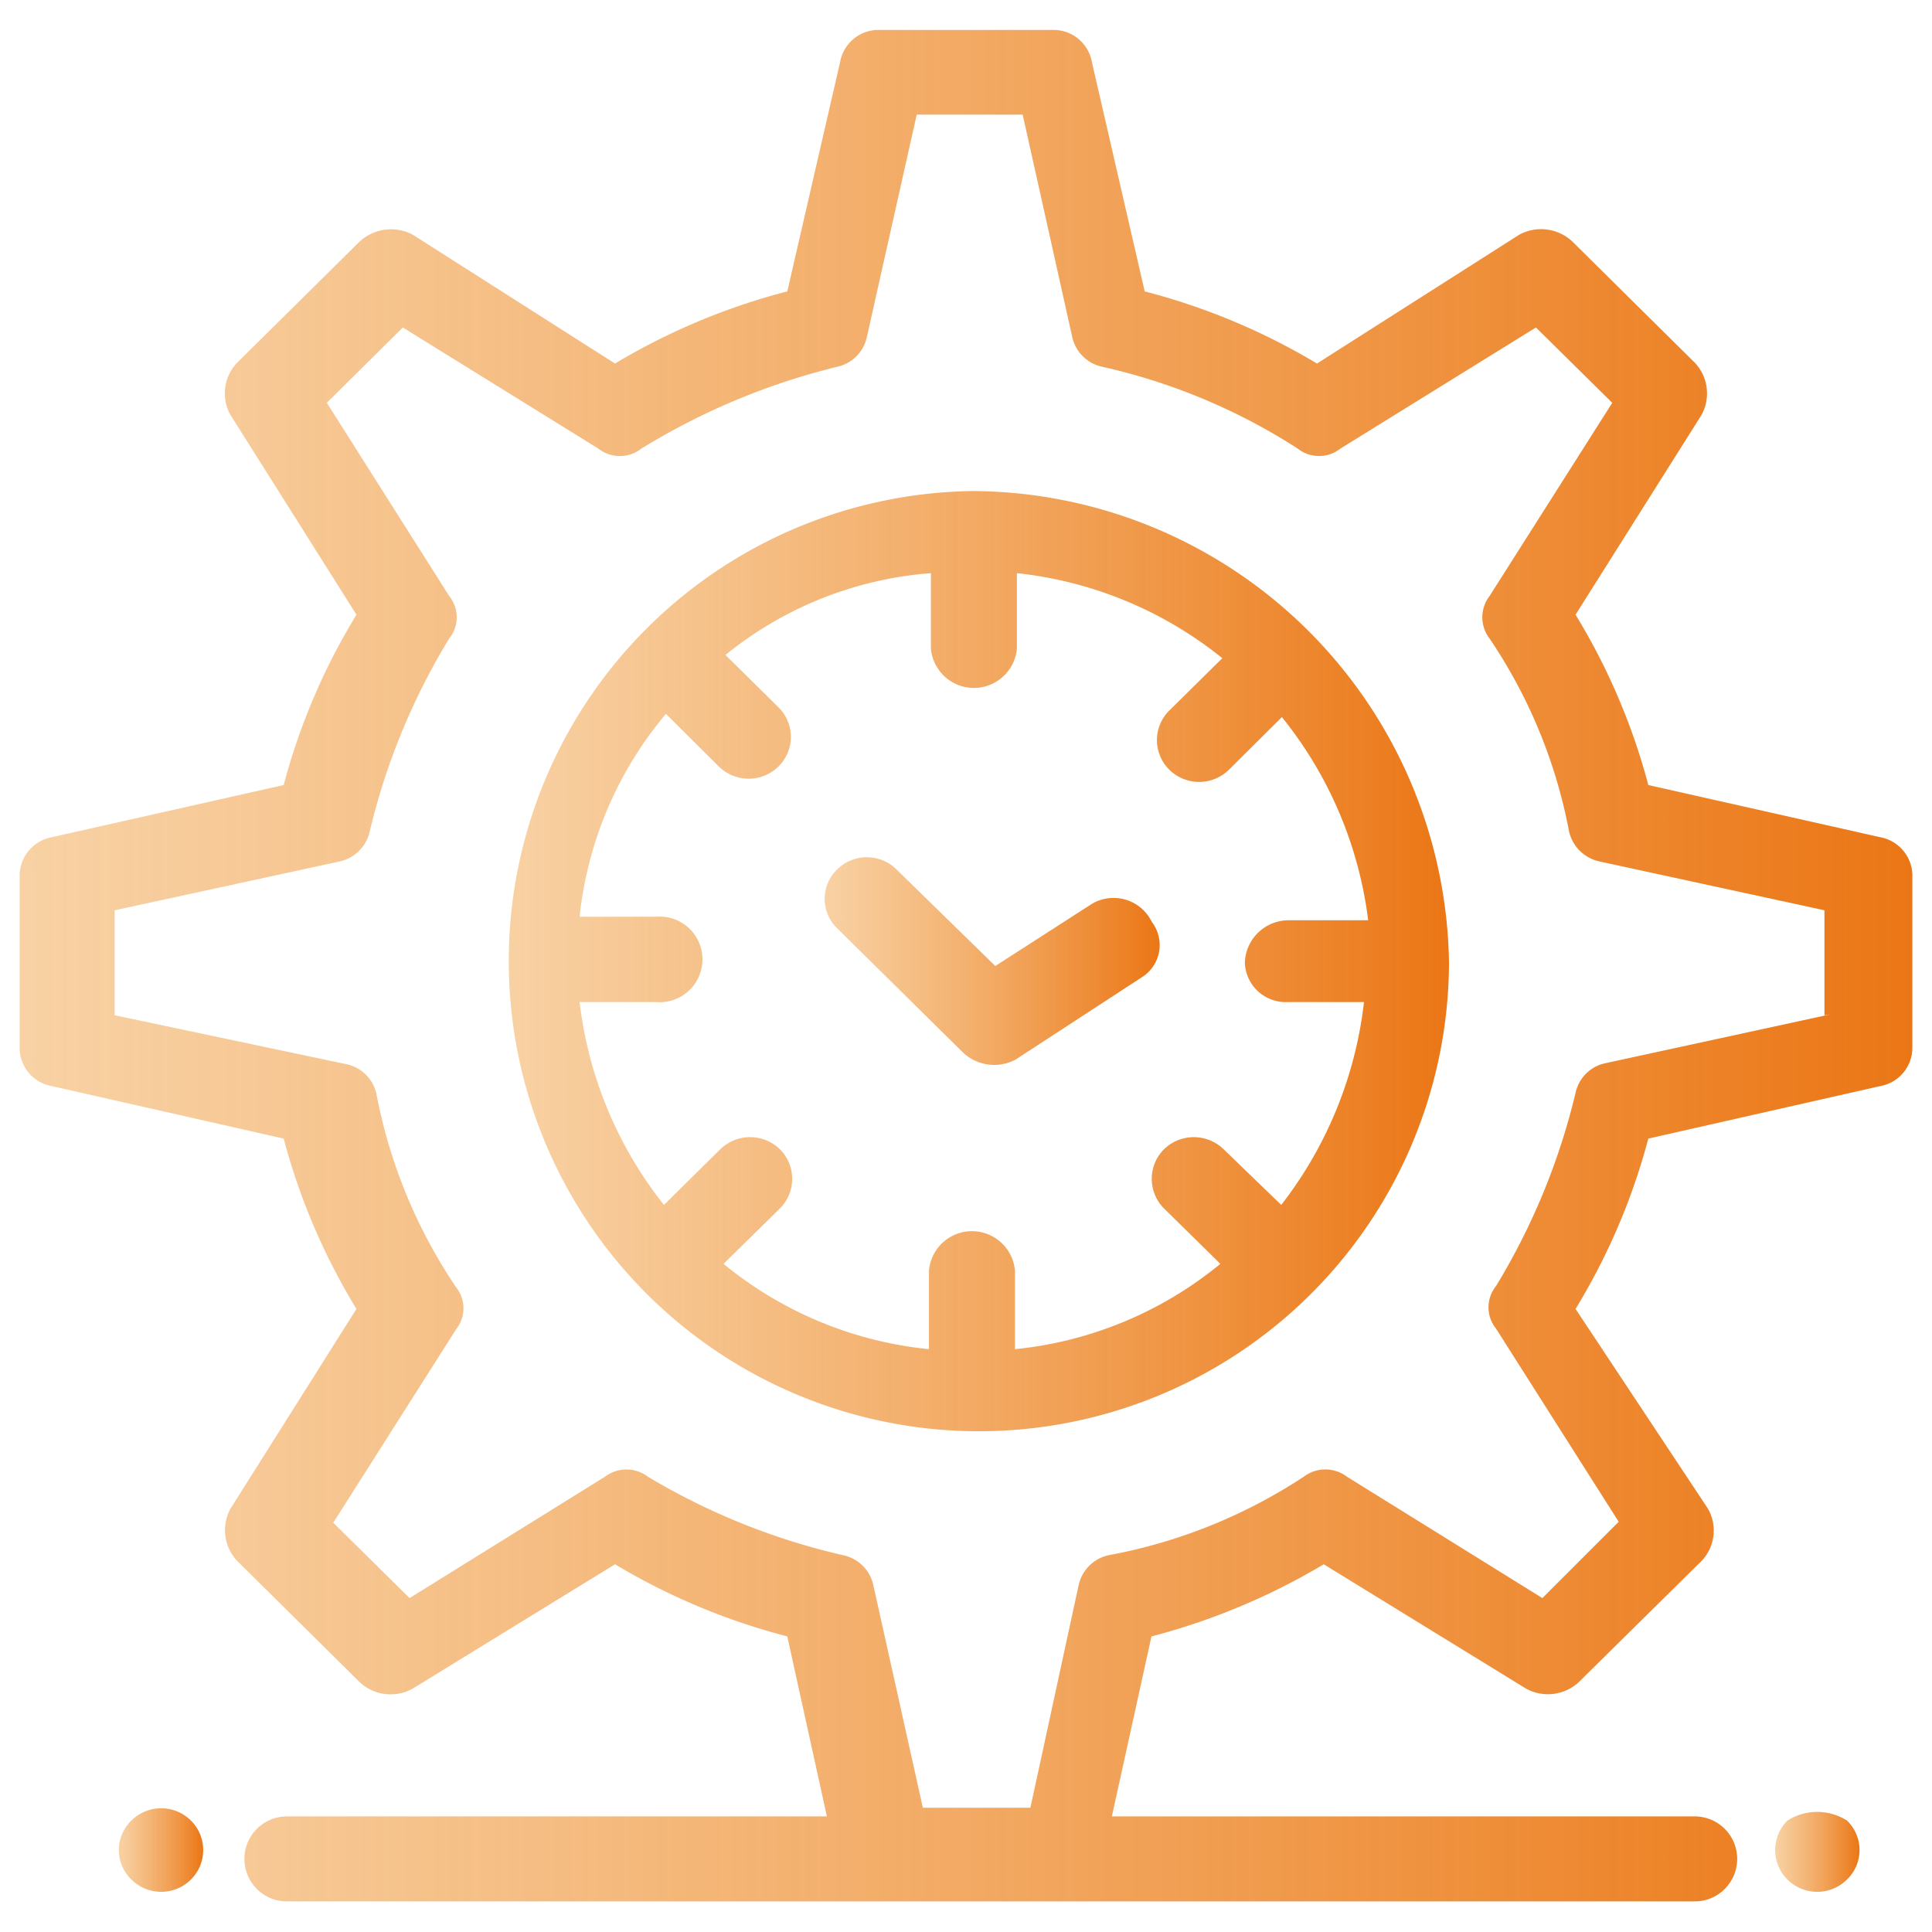
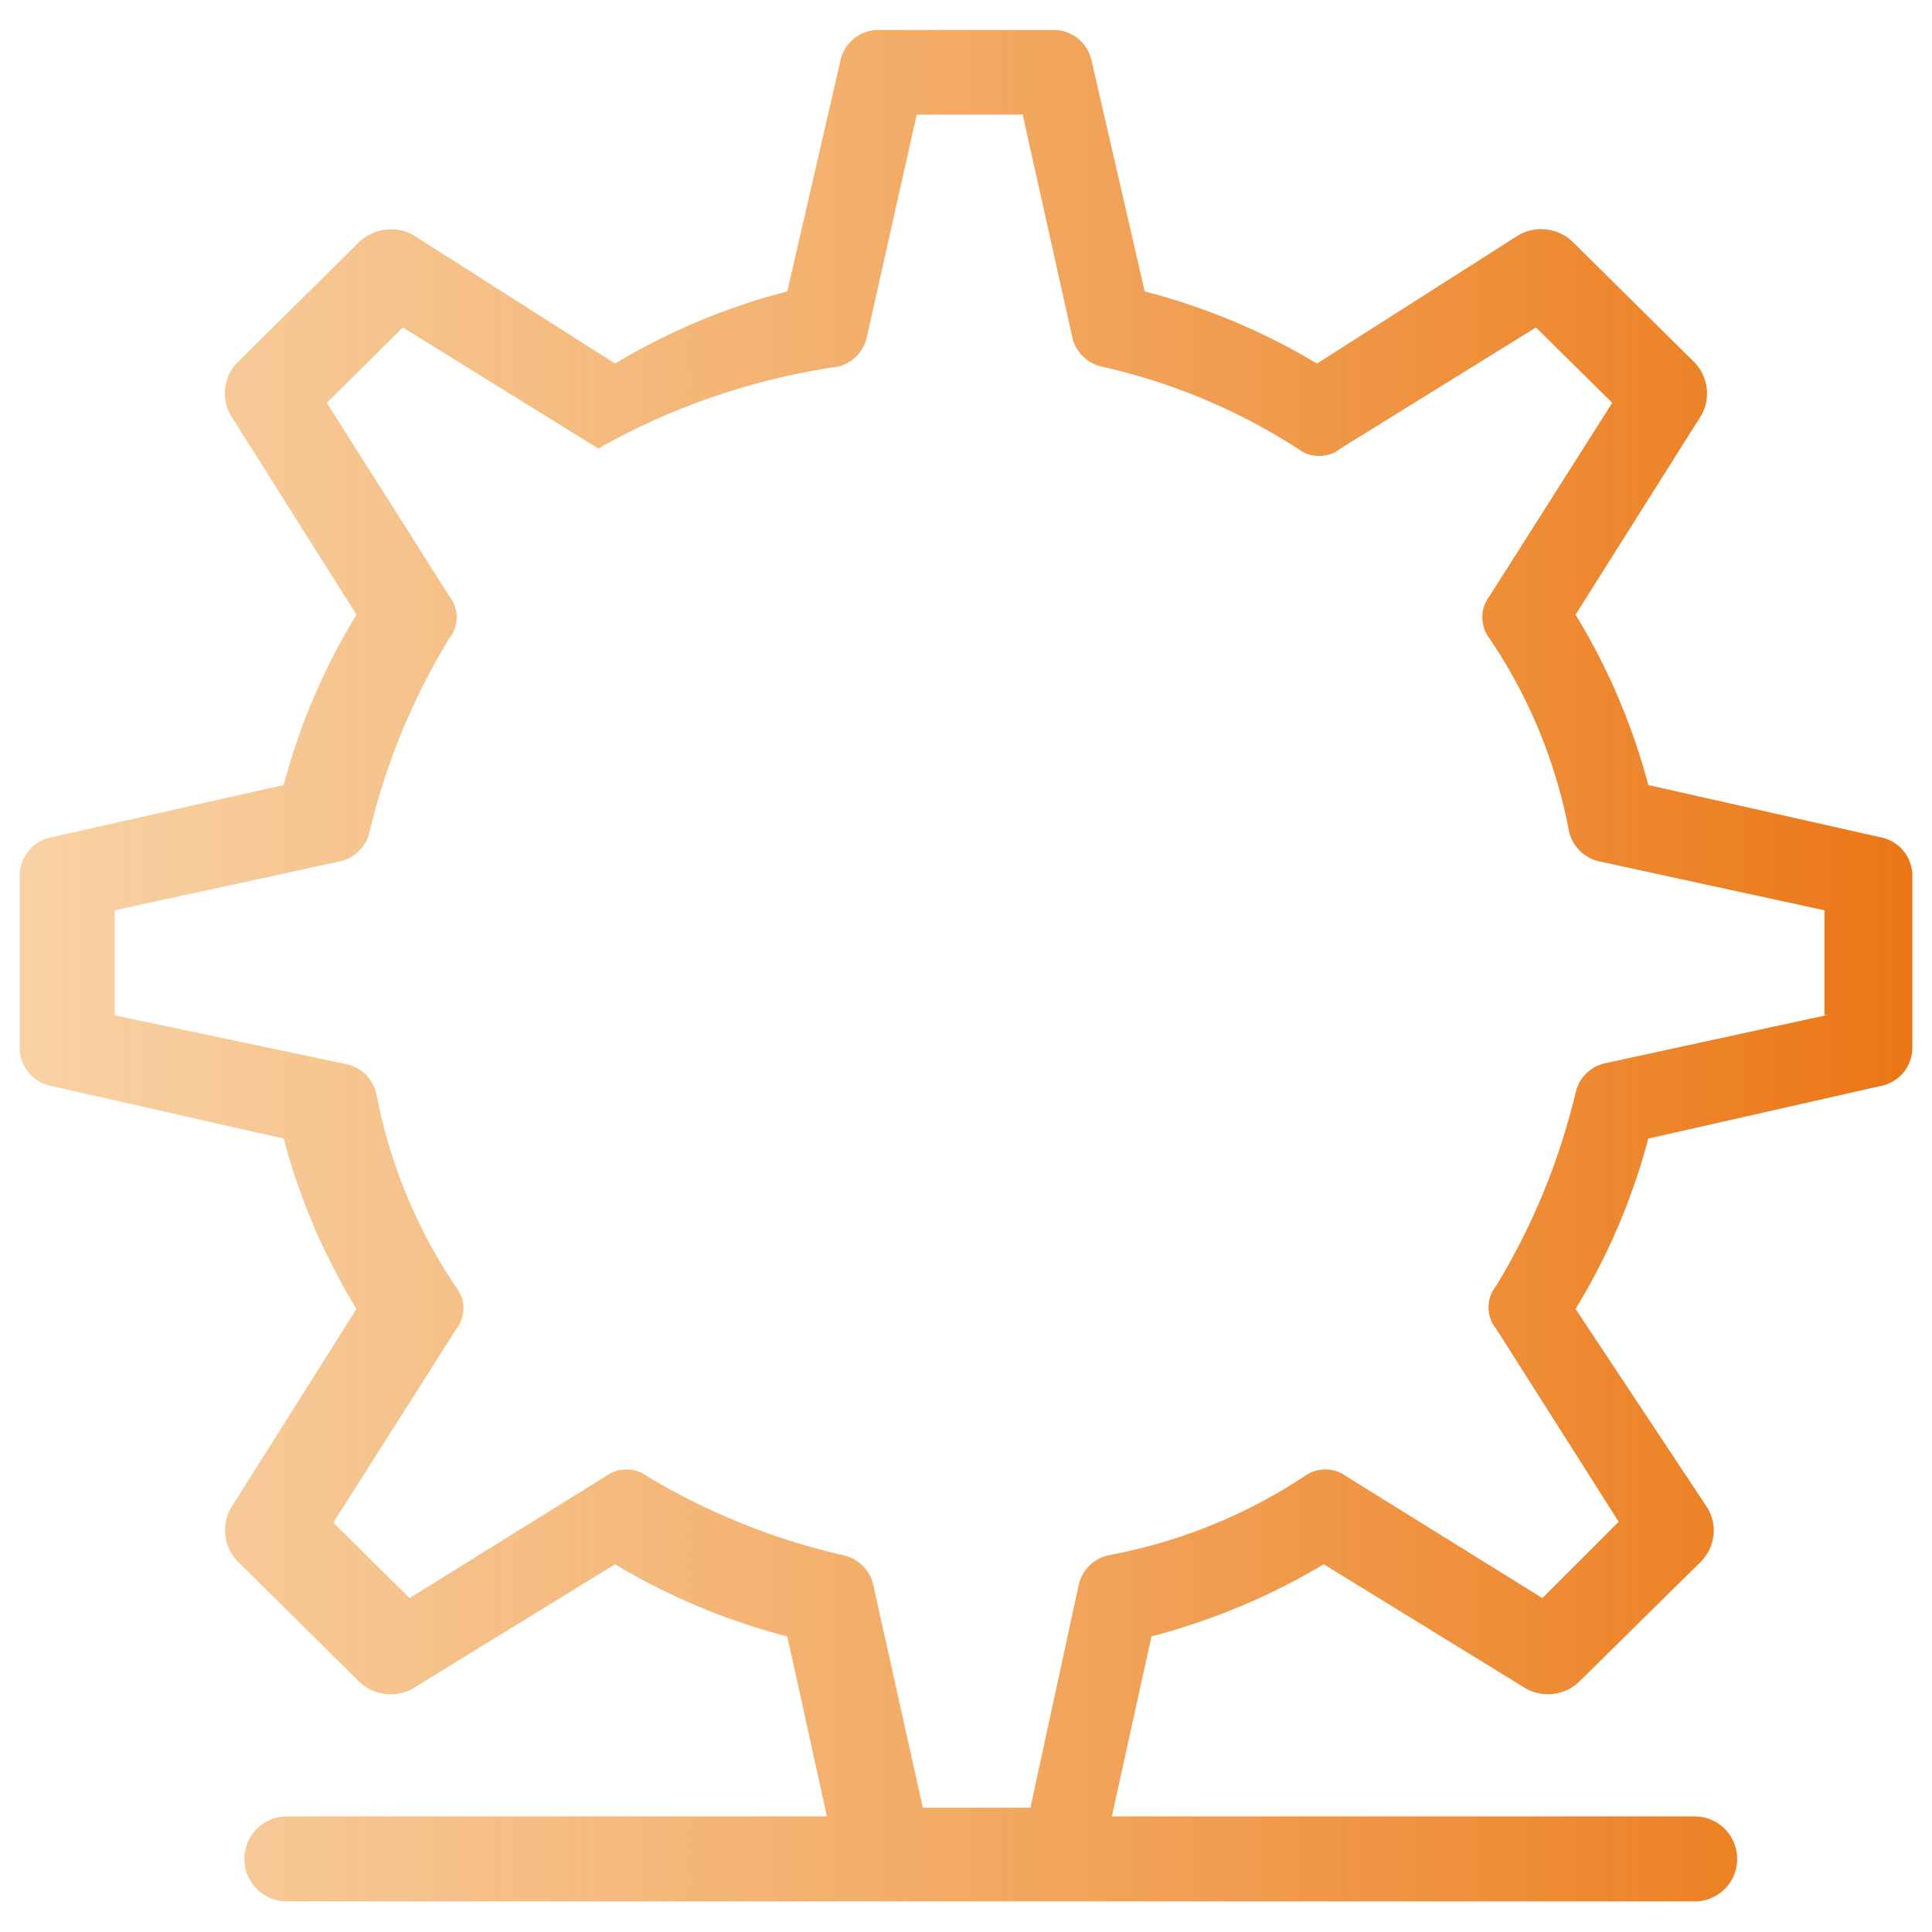
<svg xmlns="http://www.w3.org/2000/svg" xmlns:xlink="http://www.w3.org/1999/xlink" viewBox="0 0 60 60">
  <defs>
    <style>.cls-1{opacity:0;fill:url(#Degradado_sin_nombre_6);}.cls-2{fill:url(#Degradado_sin_nombre_6-2);}.cls-3{fill:url(#Degradado_sin_nombre_6-3);}.cls-4{fill:url(#Degradado_sin_nombre_6-4);}.cls-5{fill:url(#Degradado_sin_nombre_6-5);}.cls-6{fill:url(#Degradado_sin_nombre_6-6);}</style>
    <linearGradient id="Degradado_sin_nombre_6" y1="30" x2="60" y2="30" gradientUnits="userSpaceOnUse">
      <stop offset="0" stop-color="#f1a44a" stop-opacity="0.5" />
      <stop offset="1" stop-color="#eb7615" />
    </linearGradient>
    <linearGradient id="Degradado_sin_nombre_6-2" x1="0.58" x2="59.42" xlink:href="#Degradado_sin_nombre_6" />
    <linearGradient id="Degradado_sin_nombre_6-3" x1="15.5" y1="29.85" x2="45.02" y2="29.85" xlink:href="#Degradado_sin_nombre_6" />
    <linearGradient id="Degradado_sin_nombre_6-4" x1="25.6" y1="29.8" x2="36.01" y2="29.8" xlink:href="#Degradado_sin_nombre_6" />
    <linearGradient id="Degradado_sin_nombre_6-5" x1="55.13" y1="57.51" x2="57.75" y2="57.51" xlink:href="#Degradado_sin_nombre_6" />
    <linearGradient id="Degradado_sin_nombre_6-6" x1="3.69" y1="57.46" x2="6.31" y2="57.46" xlink:href="#Degradado_sin_nombre_6" />
  </defs>
  <title>icono-7</title>
  <g id="Capa_2" data-name="Capa 2">
    <g id="Capa_1-2" data-name="Capa 1">
      <rect class="cls-1" width="60" height="60" />
      <g id="B59_Gear_Setting_Time_Watch" data-name="B59 ,Gear ,Setting ,Time ,Watch">
-         <path class="cls-2" d="M58.39,26l-7.2-1.62a19.92,19.92,0,0,0-2.26-5.29l3.91-6.2a1.39,1.39,0,0,0-.21-1.63l-3.8-3.76a1.42,1.42,0,0,0-1.65-.21l-6.28,4a20.29,20.29,0,0,0-5.35-2.24L33.91,1.93a1.21,1.21,0,0,0-1.24-1H27.33a1.21,1.21,0,0,0-1.24,1L24.45,9.05a20.29,20.29,0,0,0-5.35,2.24l-6.28-4a1.44,1.44,0,0,0-1.65.21l-3.8,3.76a1.37,1.37,0,0,0-.21,1.63l3.91,6.2a19.92,19.92,0,0,0-2.26,5.29L1.61,26a1.22,1.22,0,0,0-1,1.22v5.29a1.21,1.21,0,0,0,1,1.22l7.2,1.63a19.92,19.92,0,0,0,2.26,5.29l-3.91,6.2a1.39,1.39,0,0,0,.21,1.63l3.8,3.76a1.41,1.41,0,0,0,1.65.2l6.28-3.86a20.29,20.29,0,0,0,5.35,2.24l1.23,5.59H8.91a1.32,1.32,0,1,0,0,2.64H52.63a1.32,1.32,0,1,0,0-2.64H34.53l1.23-5.59a20.58,20.58,0,0,0,5.35-2.24l6.28,3.86a1.41,1.41,0,0,0,1.64-.2l3.81-3.76a1.37,1.37,0,0,0,.2-1.63l-4.11-6.2a19.92,19.92,0,0,0,2.26-5.29l7.2-1.63a1.21,1.21,0,0,0,1-1.22V27.25A1.22,1.22,0,0,0,58.39,26Zm-1.54,5.5-7,1.52a1.2,1.2,0,0,0-.92.92,20.82,20.82,0,0,1-2.47,6,1.05,1.05,0,0,0,0,1.32l3.81,6L47.9,49.63l-6.07-3.77a1.11,1.11,0,0,0-1.34,0,16.44,16.44,0,0,1-6.07,2.44,1.22,1.22,0,0,0-.92.92L32,56.14H28.66l-1.54-6.92a1.21,1.21,0,0,0-.93-.92,20.89,20.89,0,0,1-6.07-2.44,1.1,1.1,0,0,0-1.33,0l-6.07,3.77-2.37-2.34,3.81-6a1.05,1.05,0,0,0,0-1.32,16.08,16.08,0,0,1-2.47-6,1.21,1.21,0,0,0-.93-.92l-7.2-1.52V28.27l7-1.52a1.22,1.22,0,0,0,.92-.92,20.7,20.7,0,0,1,2.47-6,1.05,1.05,0,0,0,0-1.32l-3.8-6,2.36-2.34,6.07,3.76a1.08,1.08,0,0,0,1.34,0A21.28,21.28,0,0,1,26,11.39a1.2,1.2,0,0,0,.92-.92l1.55-6.91h3.29l1.54,6.91a1.21,1.21,0,0,0,.93.92,18.78,18.78,0,0,1,6.07,2.54,1.07,1.07,0,0,0,1.33,0l6.07-3.76,2.37,2.34-3.81,6a1.08,1.08,0,0,0,0,1.32,16,16,0,0,1,2.47,6,1.24,1.24,0,0,0,.93.92l7,1.52v3.26Z" />
-         <path class="cls-3" d="M30.21,15.25A14.6,14.6,0,1,0,45,29.9,14.87,14.87,0,0,0,30.21,15.25ZM40,31.12h2.36a12.6,12.6,0,0,1-2.57,6.3L38,35.69a1.33,1.33,0,0,0-1.85,0,1.3,1.3,0,0,0,0,1.84l1.75,1.72a11.91,11.91,0,0,1-6.38,2.65V39.46a1.34,1.34,0,0,0-2.67,0V41.9a11.91,11.91,0,0,1-6.38-2.65l1.75-1.72a1.3,1.3,0,0,0,0-1.84,1.33,1.33,0,0,0-1.85,0l-1.75,1.73A12.46,12.46,0,0,1,18,31.12h2.37a1.33,1.33,0,1,0,0-2.65H18a11.69,11.69,0,0,1,2.68-6.3l1.64,1.63a1.32,1.32,0,0,0,1.86,0,1.29,1.29,0,0,0,0-1.83l-1.65-1.63a11.49,11.49,0,0,1,6.38-2.54v2.34a1.34,1.34,0,0,0,2.67,0V17.8a12.23,12.23,0,0,1,6.38,2.64l-1.65,1.63a1.29,1.29,0,0,0,0,1.83,1.32,1.32,0,0,0,1.86,0l1.64-1.63a12.49,12.49,0,0,1,2.68,6.31H40a1.36,1.36,0,0,0-1.34,1.32A1.27,1.27,0,0,0,40,31.12Z" />
-         <path class="cls-4" d="M33.91,28.07l-3,1.93L27.84,27A1.31,1.31,0,0,0,26,27a1.27,1.27,0,0,0,0,1.83l3.91,3.86a1.41,1.41,0,0,0,1.64.21l3.91-2.55a1.18,1.18,0,0,0,.31-1.72A1.32,1.32,0,0,0,33.91,28.07Z" />
-         <path class="cls-5" d="M55.51,56.54a1.29,1.29,0,0,0,0,1.83,1.31,1.31,0,0,0,1.85,0,1.27,1.27,0,0,0,0-1.83A1.72,1.72,0,0,0,55.51,56.54Z" />
-         <path class="cls-6" d="M4.08,56.54a1.27,1.27,0,0,0,0,1.83,1.31,1.31,0,0,0,1.85,0,1.29,1.29,0,0,0,0-1.83A1.31,1.31,0,0,0,4.08,56.54Z" />
+         <path class="cls-2" d="M58.39,26l-7.2-1.62a19.92,19.92,0,0,0-2.26-5.29l3.91-6.2a1.39,1.39,0,0,0-.21-1.63l-3.8-3.76a1.42,1.42,0,0,0-1.65-.21l-6.28,4a20.29,20.29,0,0,0-5.35-2.24L33.91,1.93a1.21,1.21,0,0,0-1.24-1H27.33a1.21,1.21,0,0,0-1.24,1L24.45,9.05a20.29,20.29,0,0,0-5.35,2.24l-6.28-4a1.44,1.44,0,0,0-1.65.21l-3.8,3.76a1.37,1.37,0,0,0-.21,1.63l3.91,6.2a19.92,19.92,0,0,0-2.26,5.29L1.61,26a1.22,1.22,0,0,0-1,1.22v5.29a1.21,1.21,0,0,0,1,1.22l7.2,1.63a19.92,19.92,0,0,0,2.26,5.29l-3.91,6.2a1.39,1.39,0,0,0,.21,1.63l3.8,3.76a1.41,1.41,0,0,0,1.65.2l6.28-3.86a20.29,20.29,0,0,0,5.35,2.24l1.23,5.59H8.91a1.32,1.32,0,1,0,0,2.64H52.63a1.32,1.32,0,1,0,0-2.64H34.53l1.23-5.59a20.58,20.58,0,0,0,5.35-2.24l6.28,3.86a1.41,1.41,0,0,0,1.64-.2l3.81-3.76a1.37,1.37,0,0,0,.2-1.63l-4.11-6.2a19.92,19.92,0,0,0,2.26-5.29l7.2-1.63a1.21,1.21,0,0,0,1-1.22V27.25A1.22,1.22,0,0,0,58.39,26Zm-1.54,5.5-7,1.52a1.2,1.2,0,0,0-.92.92,20.82,20.82,0,0,1-2.47,6,1.05,1.05,0,0,0,0,1.32l3.81,6L47.9,49.63l-6.07-3.77a1.11,1.11,0,0,0-1.34,0,16.44,16.44,0,0,1-6.07,2.44,1.22,1.22,0,0,0-.92.92L32,56.14H28.66l-1.54-6.92a1.21,1.21,0,0,0-.93-.92,20.89,20.89,0,0,1-6.07-2.44,1.1,1.1,0,0,0-1.33,0l-6.07,3.77-2.37-2.34,3.81-6a1.05,1.05,0,0,0,0-1.32,16.08,16.08,0,0,1-2.47-6,1.21,1.21,0,0,0-.93-.92l-7.2-1.52V28.27l7-1.52a1.22,1.22,0,0,0,.92-.92,20.7,20.7,0,0,1,2.47-6,1.05,1.05,0,0,0,0-1.32l-3.8-6,2.36-2.34,6.07,3.76A21.28,21.28,0,0,1,26,11.39a1.2,1.2,0,0,0,.92-.92l1.55-6.91h3.29l1.54,6.91a1.21,1.21,0,0,0,.93.92,18.78,18.78,0,0,1,6.07,2.54,1.07,1.07,0,0,0,1.33,0l6.07-3.76,2.37,2.34-3.81,6a1.08,1.08,0,0,0,0,1.32,16,16,0,0,1,2.47,6,1.24,1.24,0,0,0,.93.92l7,1.52v3.26Z" />
      </g>
    </g>
  </g>
</svg>